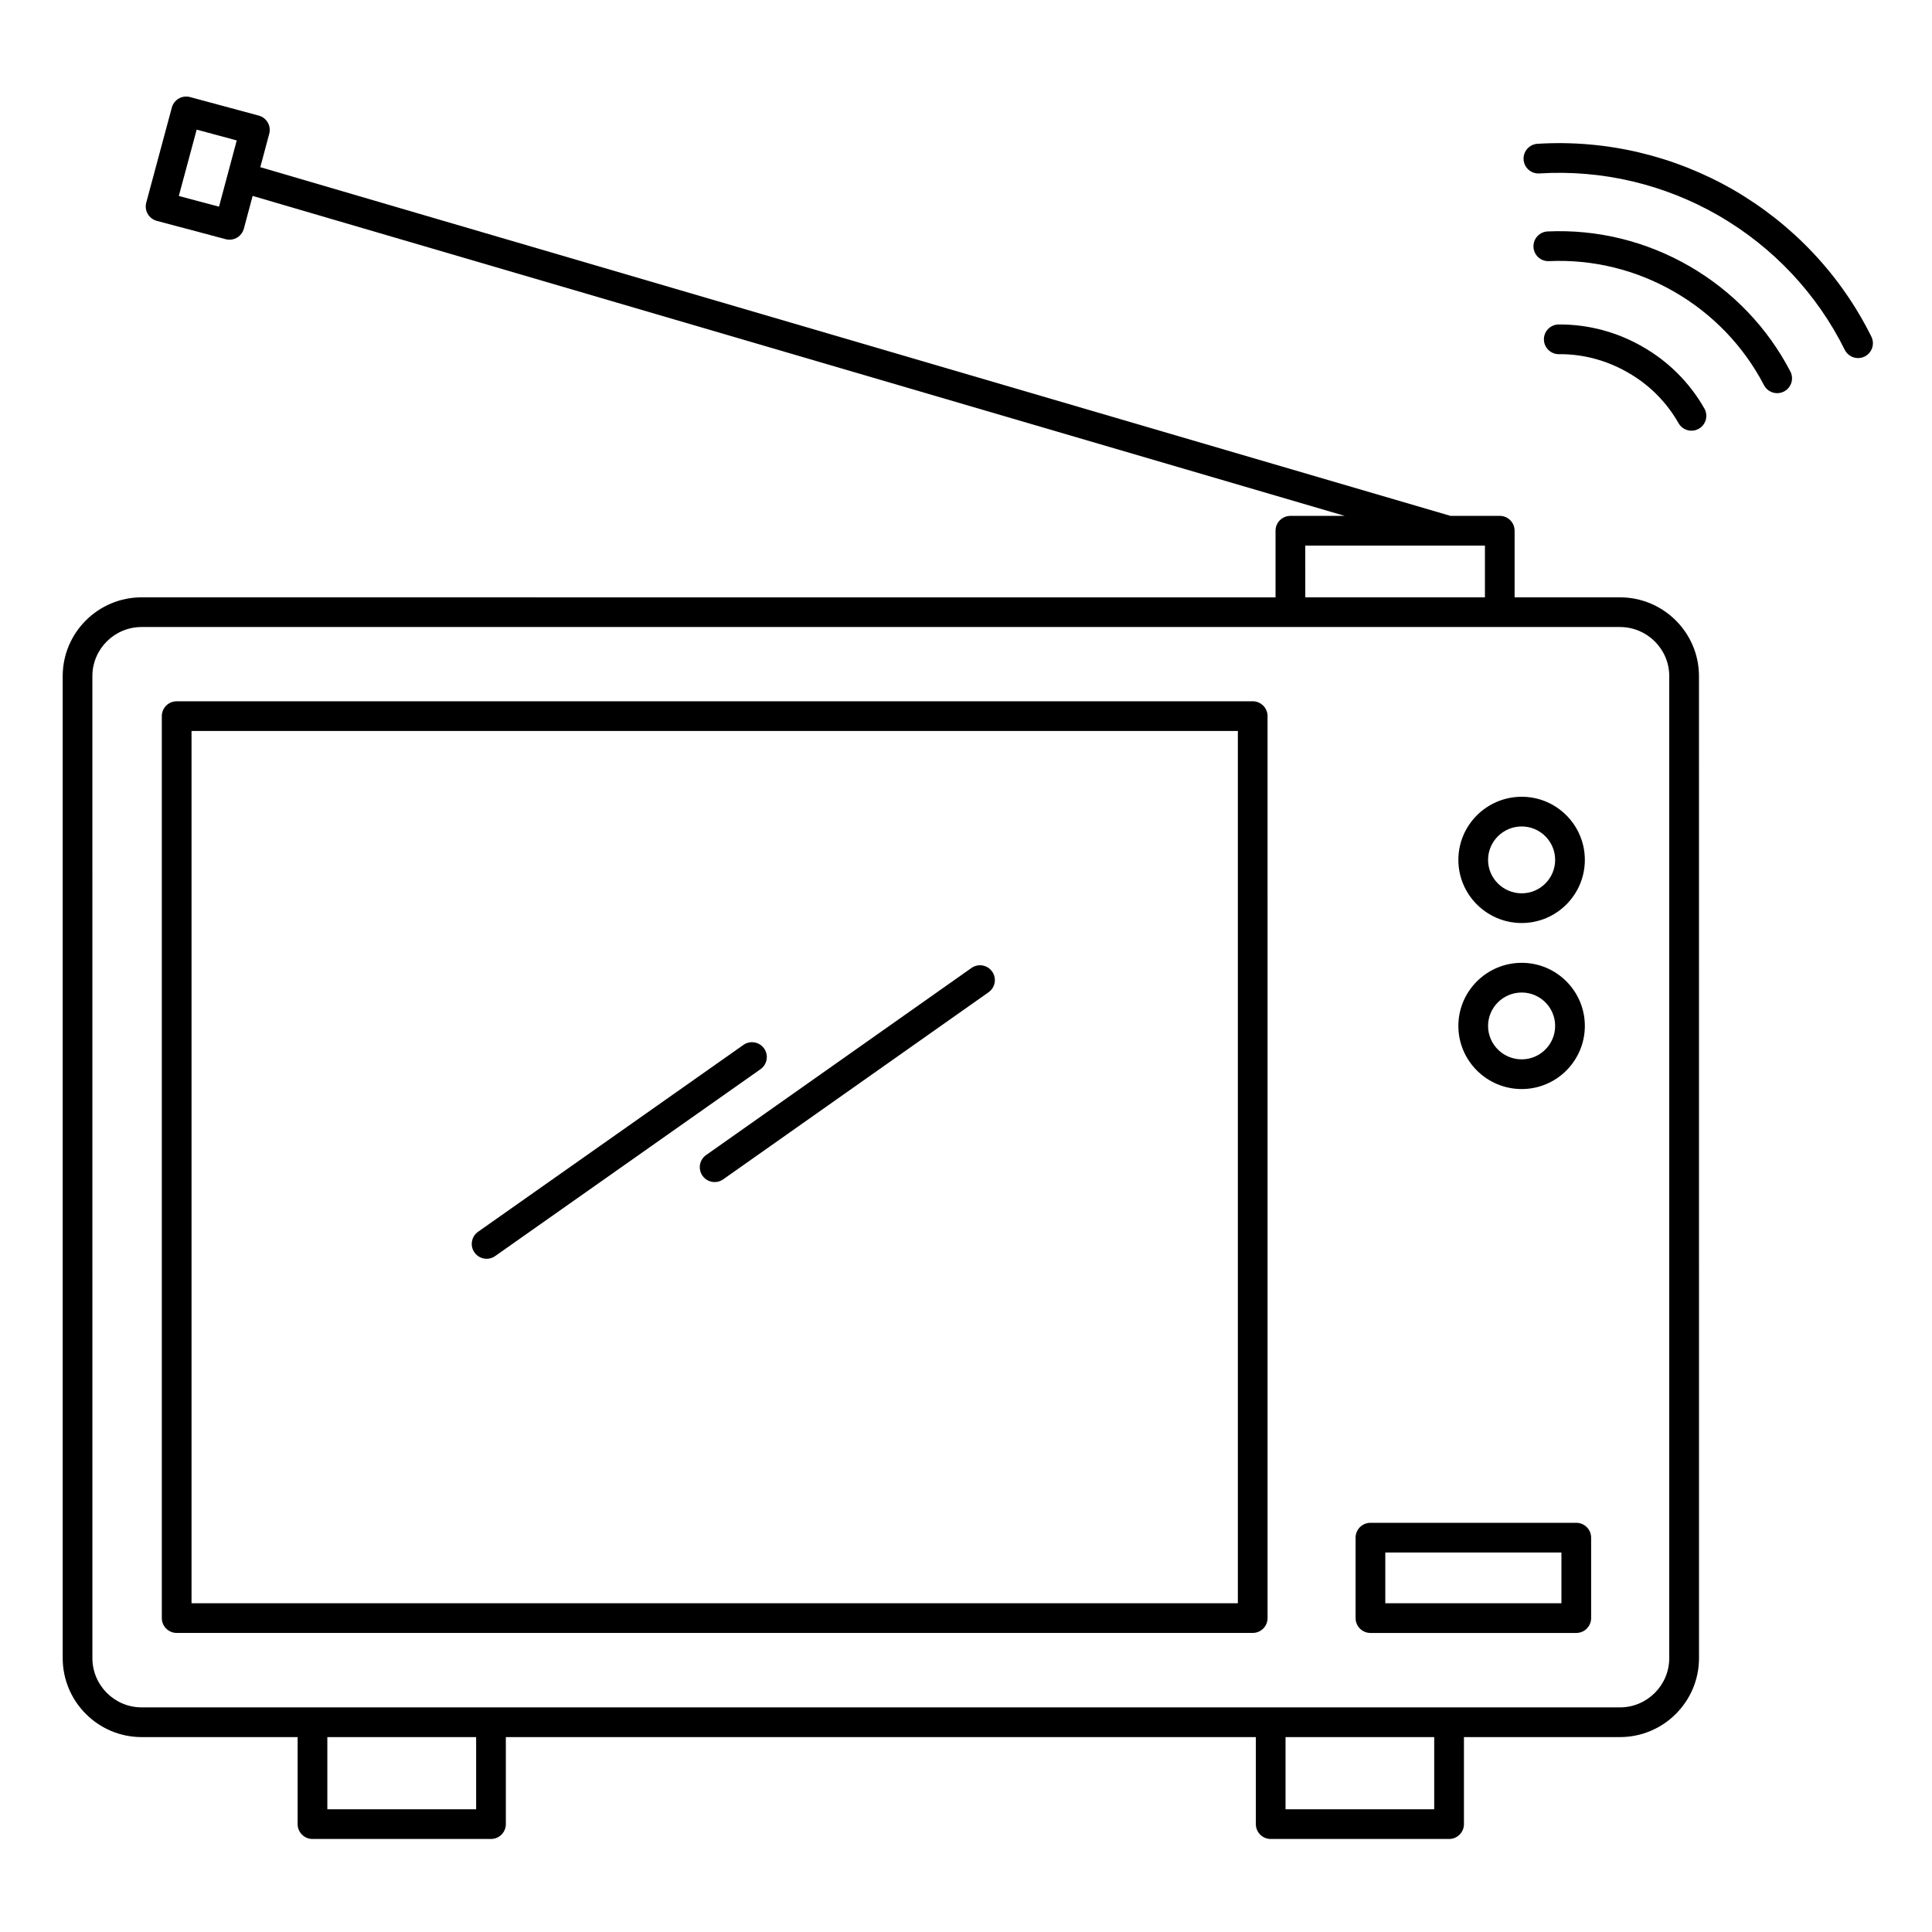
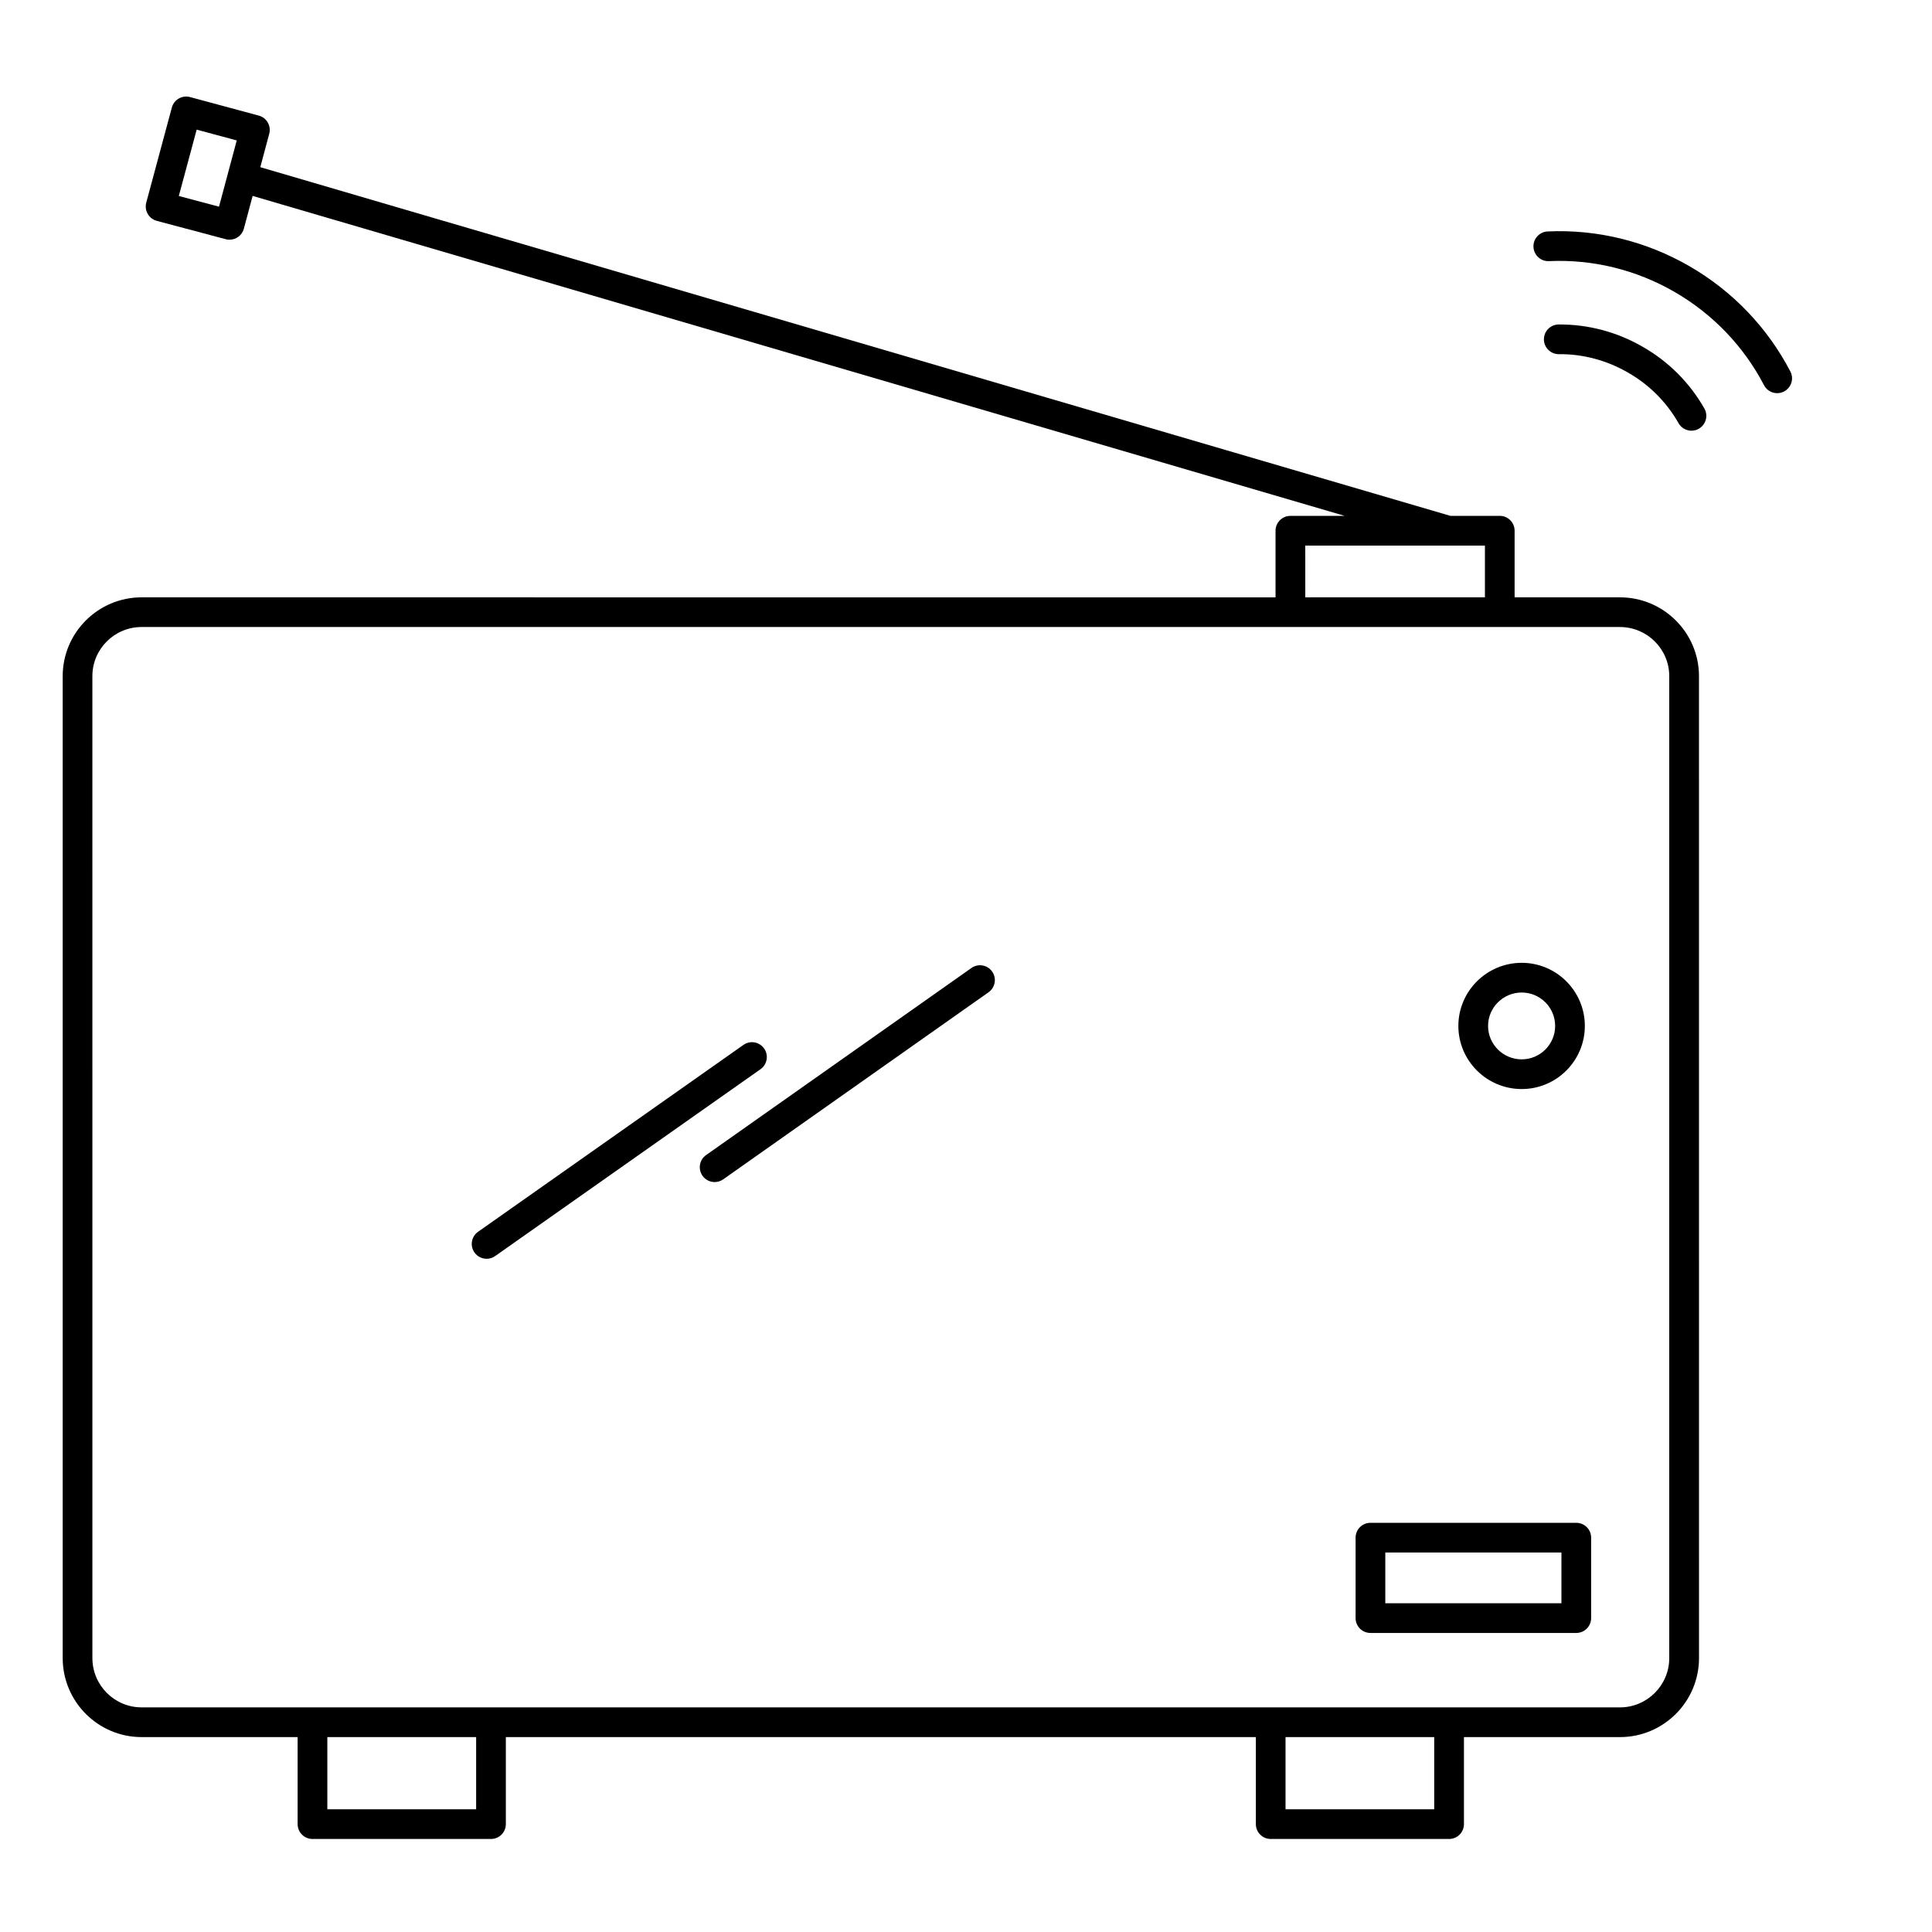
<svg xmlns="http://www.w3.org/2000/svg" fill="#000000" width="800px" height="800px" version="1.1" viewBox="144 144 512 512">
  <g>
    <path d="m573.3 302.3h-27.914v-17.656c0-2.172-1.762-3.938-3.938-3.938h-13.078l-315.39-92.402 2.371-8.855c0.562-2.098-0.684-4.254-2.777-4.816l-18.211-4.91c-1.008-0.273-2.082-0.133-2.988 0.391-0.906 0.52-1.566 1.379-1.836 2.387l-6.781 25.195c-0.273 1.008-0.133 2.086 0.391 2.992 0.523 0.906 1.383 1.566 2.394 1.836l18.266 4.867c0.34 0.09 0.68 0.133 1.016 0.133 1.738 0 3.328-1.16 3.801-2.918l2.324-8.688 289.42 84.797h-14.402c-2.172 0-3.938 1.762-3.938 3.938v17.656l-300.5-0.008c-11.535 0-20.914 9.367-20.914 20.879v260.23c0 11.543 9.383 20.938 20.914 20.938h41.344v23.062c0 2.172 1.762 3.938 3.938 3.938h47.305c2.172 0 3.938-1.762 3.938-3.938v-23.062h198.76v23.062c0 2.172 1.762 3.938 3.938 3.938h47.273c2.172 0 3.938-1.762 3.938-3.938v-23.062h41.348c11.547 0 20.945-9.391 20.945-20.938l-0.008-260.23c-0.004-11.512-9.398-20.879-20.945-20.879zm-371.26-103.53-10.652-2.836 4.734-17.582 10.617 2.863zm287.87 89.812h37.887 0.016 0.012 9.695v13.719h-47.605zm-219.73 334.89h-39.434v-19.125h39.434zm253.9 0h-39.402v-19.125h39.402zm62.289-40.062c0 7.203-5.863 13.066-13.074 13.066h-92.555l-206.63-0.004h-92.582c-7.191 0-13.043-5.859-13.043-13.066l-0.004-260.23c0-7.172 5.852-13.008 13.043-13.008h391.77c7.207 0 13.074 5.836 13.074 13.008z" />
-     <path d="m475.98 329.85h-285.16c-2.172 0-3.938 1.762-3.938 3.938v239.02c0 2.172 1.762 3.938 3.938 3.938h285.16c2.172 0 3.938-1.762 3.938-3.938l-0.004-239.03c0-2.172-1.762-3.934-3.938-3.934zm-3.934 239.03h-277.29v-231.16h277.29z" />
-     <path d="m547.27 388.61c9.227 0 16.73-7.504 16.73-16.73 0-9.227-7.504-16.73-16.73-16.73-9.258 0-16.789 7.504-16.789 16.73 0 9.223 7.531 16.73 16.789 16.73zm0-25.59c4.883 0 8.859 3.973 8.859 8.859 0 4.883-3.973 8.859-8.859 8.859-4.918 0-8.918-3.973-8.918-8.859 0.004-4.887 4.004-8.859 8.918-8.859z" />
    <path d="m547.27 432.61c9.227 0 16.73-7.504 16.73-16.73 0-9.223-7.504-16.723-16.73-16.723-9.258 0-16.789 7.504-16.789 16.723 0 9.227 7.531 16.73 16.789 16.73zm0-25.582c4.883 0 8.859 3.969 8.859 8.852 0 4.883-3.973 8.859-8.859 8.859-4.918 0-8.918-3.973-8.918-8.855 0.004-4.883 4.004-8.855 8.918-8.855z" />
    <path d="m561.73 547.56h-54.547c-2.172 0-3.938 1.762-3.938 3.938v21.316c0 2.172 1.762 3.938 3.938 3.938h54.547c2.172 0 3.938-1.762 3.938-3.938v-21.316c0-2.176-1.762-3.938-3.938-3.938zm-3.934 21.316h-46.676v-13.445h46.676z" />
    <path d="m330.17 455.59c0.766 1.086 1.984 1.668 3.219 1.668 0.785 0 1.574-0.234 2.266-0.719l70.324-49.582c1.777-1.254 2.203-3.707 0.949-5.484-1.25-1.777-3.707-2.203-5.484-0.949l-70.324 49.582c-1.777 1.25-2.203 3.707-0.949 5.484z" />
    <path d="m272.96 477.59c0.785 0 1.574-0.23 2.262-0.719l70.324-49.523c1.777-1.25 2.203-3.707 0.953-5.484-1.25-1.777-3.707-2.203-5.484-0.953l-70.324 49.523c-1.777 1.25-2.203 3.707-0.953 5.484 0.77 1.09 1.988 1.672 3.223 1.672z" />
-     <path d="m639.93 233.21c-8.07-16.254-20.699-29.699-36.535-38.887-15.832-9.113-33.805-13.336-51.945-12.215-2.168 0.133-3.82 2.004-3.684 4.172s2.004 3.824 4.172 3.684c16.609-1.027 33.039 2.836 47.52 11.172 14.484 8.402 26.039 20.703 33.422 35.57 0.688 1.383 2.082 2.188 3.527 2.188 0.59 0 1.184-0.133 1.746-0.41 1.949-0.965 2.746-3.324 1.777-5.273z" />
    <path d="m591.73 214.55c-11.473-6.629-24.457-9.816-37.59-9.215-2.172 0.098-3.852 1.941-3.754 4.113 0.102 2.172 1.926 3.856 4.113 3.754 11.605-0.531 23.125 2.293 33.289 8.168 10.137 5.863 18.328 14.406 23.688 24.703 0.699 1.348 2.074 2.121 3.496 2.121 0.613 0 1.234-0.145 1.816-0.445 1.926-1.004 2.68-3.379 1.672-5.309-6.055-11.637-15.297-21.277-26.73-27.891z" />
-     <path d="m579.38 235.93c-6.805-3.953-14.535-6-22.324-5.941-2.176 0.02-3.922 1.797-3.902 3.969 0.02 2.164 1.777 3.902 3.934 3.902h0.035c6.356-0.07 12.719 1.633 18.332 4.891 5.582 3.18 10.207 7.812 13.375 13.395 0.723 1.277 2.055 1.992 3.426 1.992 0.66 0 1.328-0.164 1.941-0.512 1.891-1.074 2.555-3.477 1.48-5.367-3.871-6.812-9.512-12.461-16.297-16.328z" />
+     <path d="m579.38 235.93c-6.805-3.953-14.535-6-22.324-5.941-2.176 0.02-3.922 1.797-3.902 3.969 0.02 2.164 1.777 3.902 3.934 3.902h0.035c6.356-0.07 12.719 1.633 18.332 4.891 5.582 3.18 10.207 7.812 13.375 13.395 0.723 1.277 2.055 1.992 3.426 1.992 0.66 0 1.328-0.164 1.941-0.512 1.891-1.074 2.555-3.477 1.48-5.367-3.871-6.812-9.512-12.461-16.297-16.328" />
  </g>
</svg>